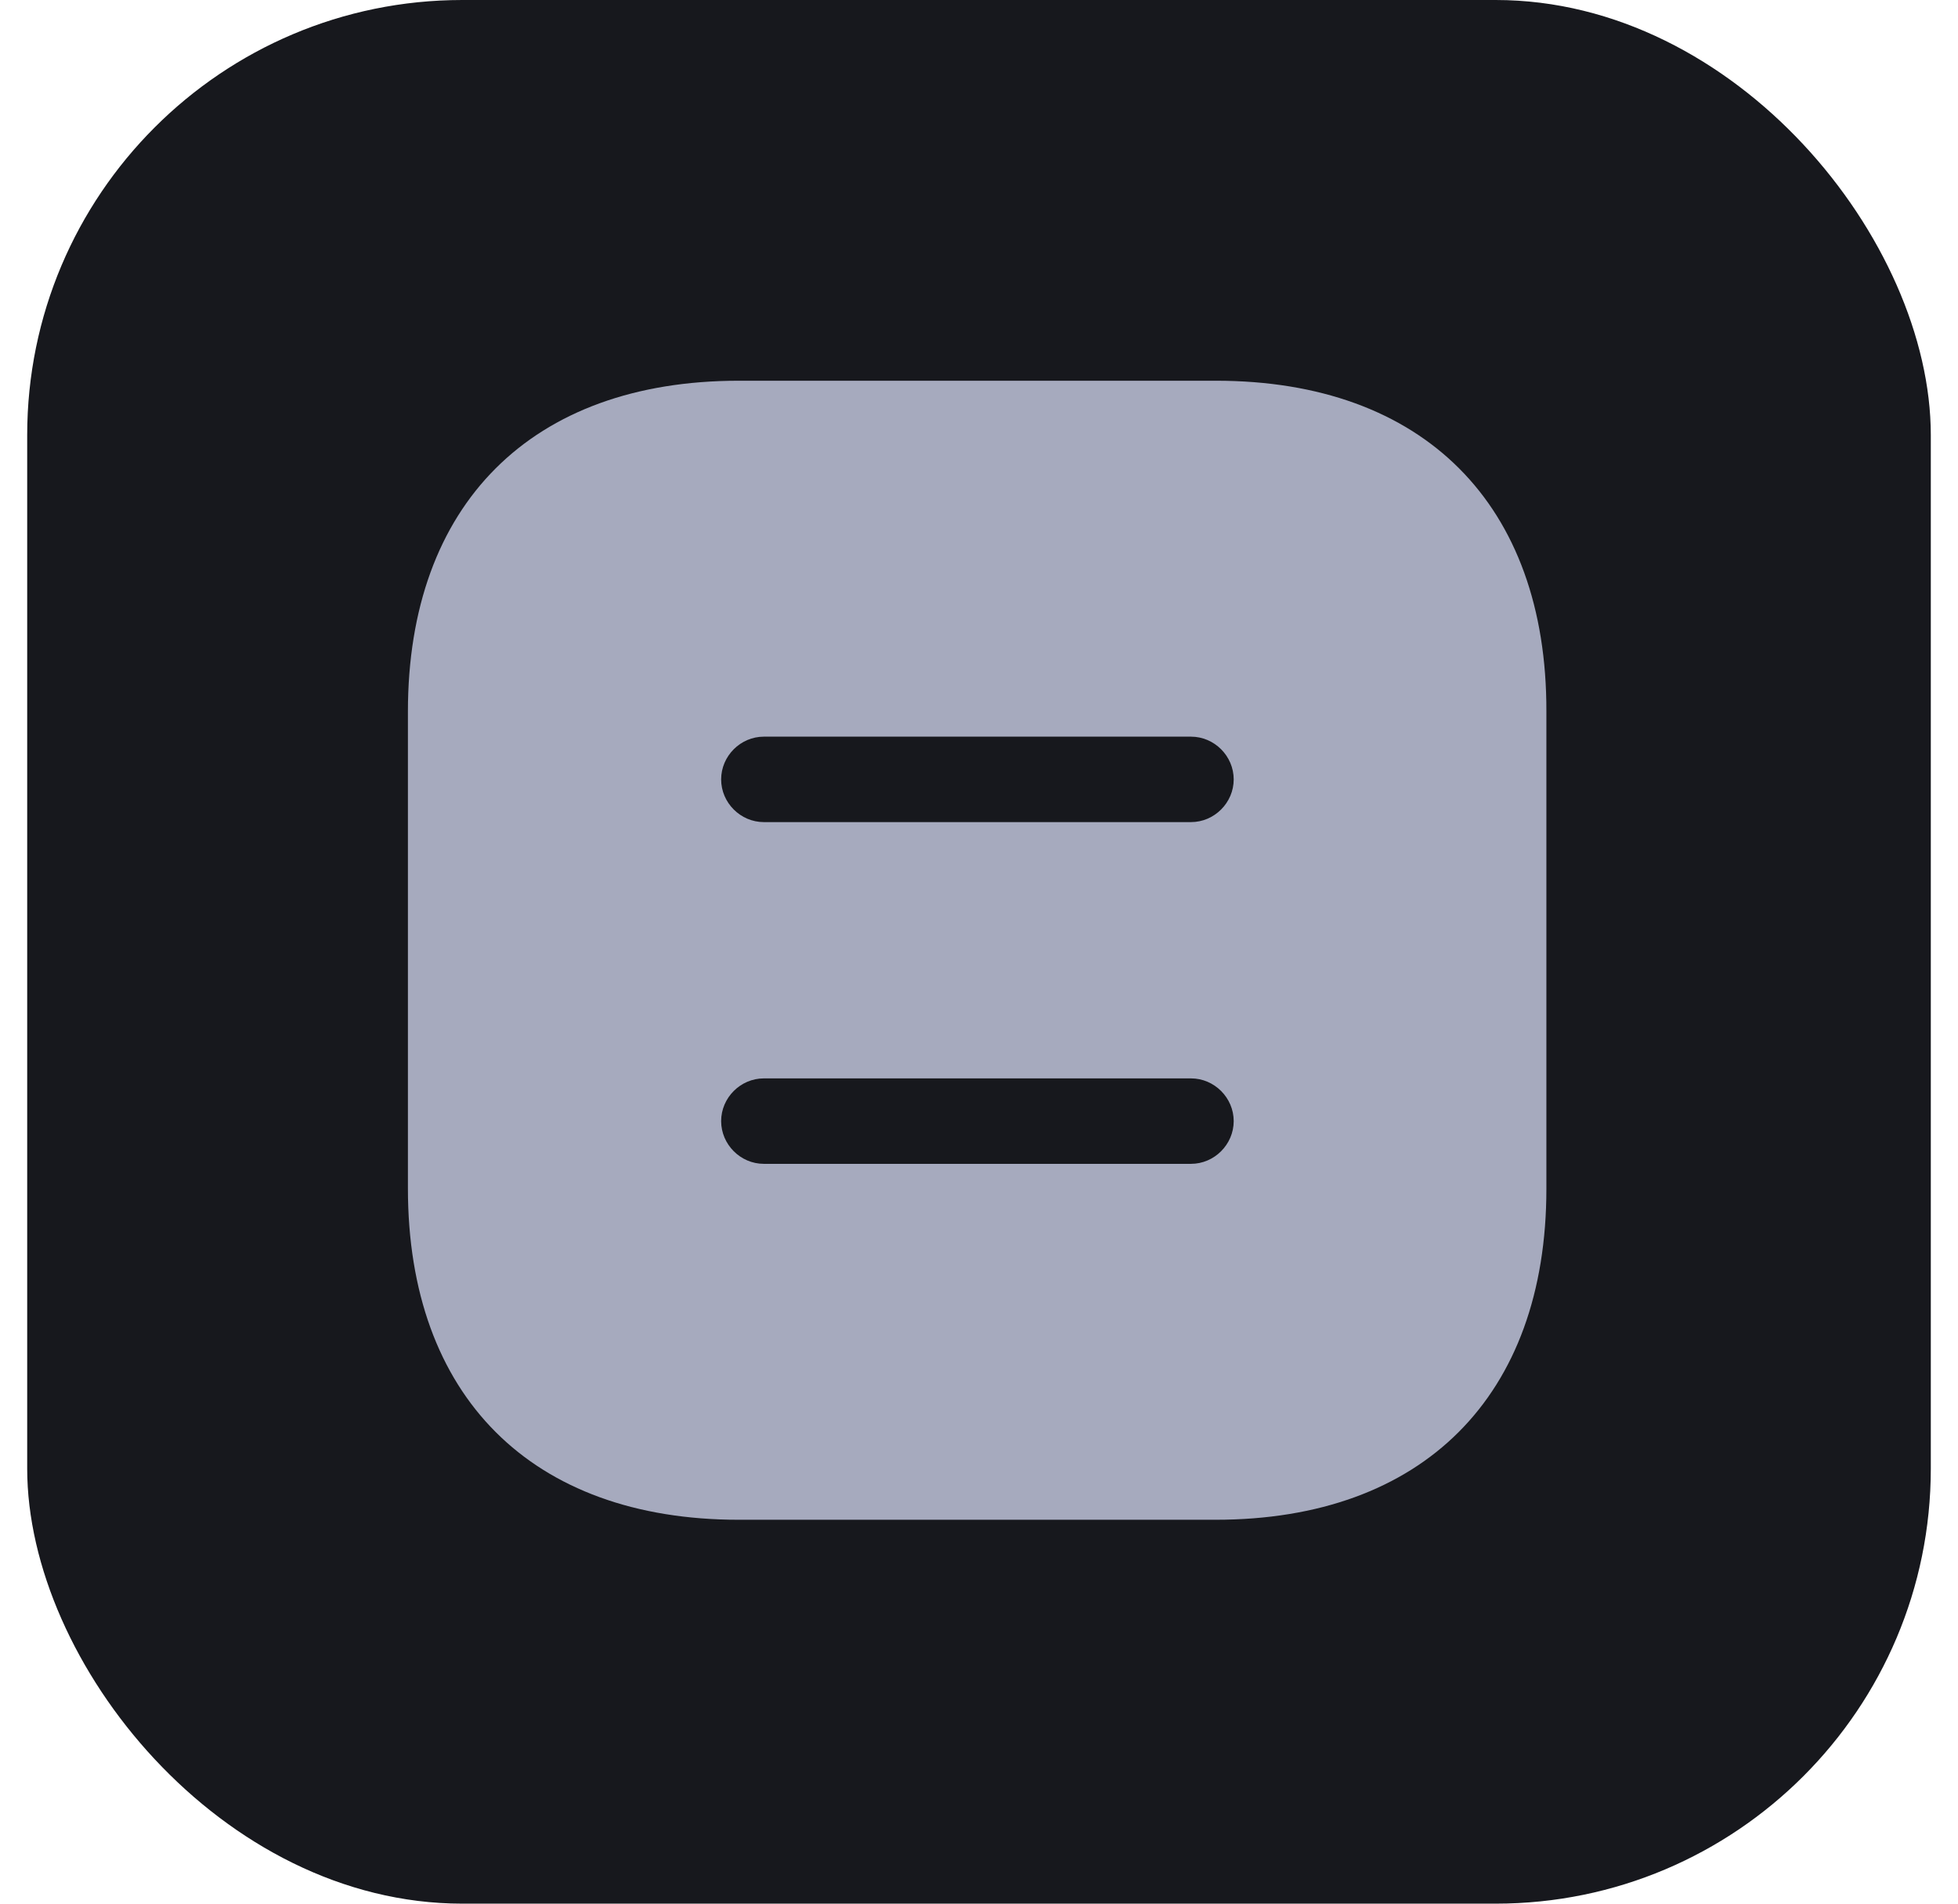
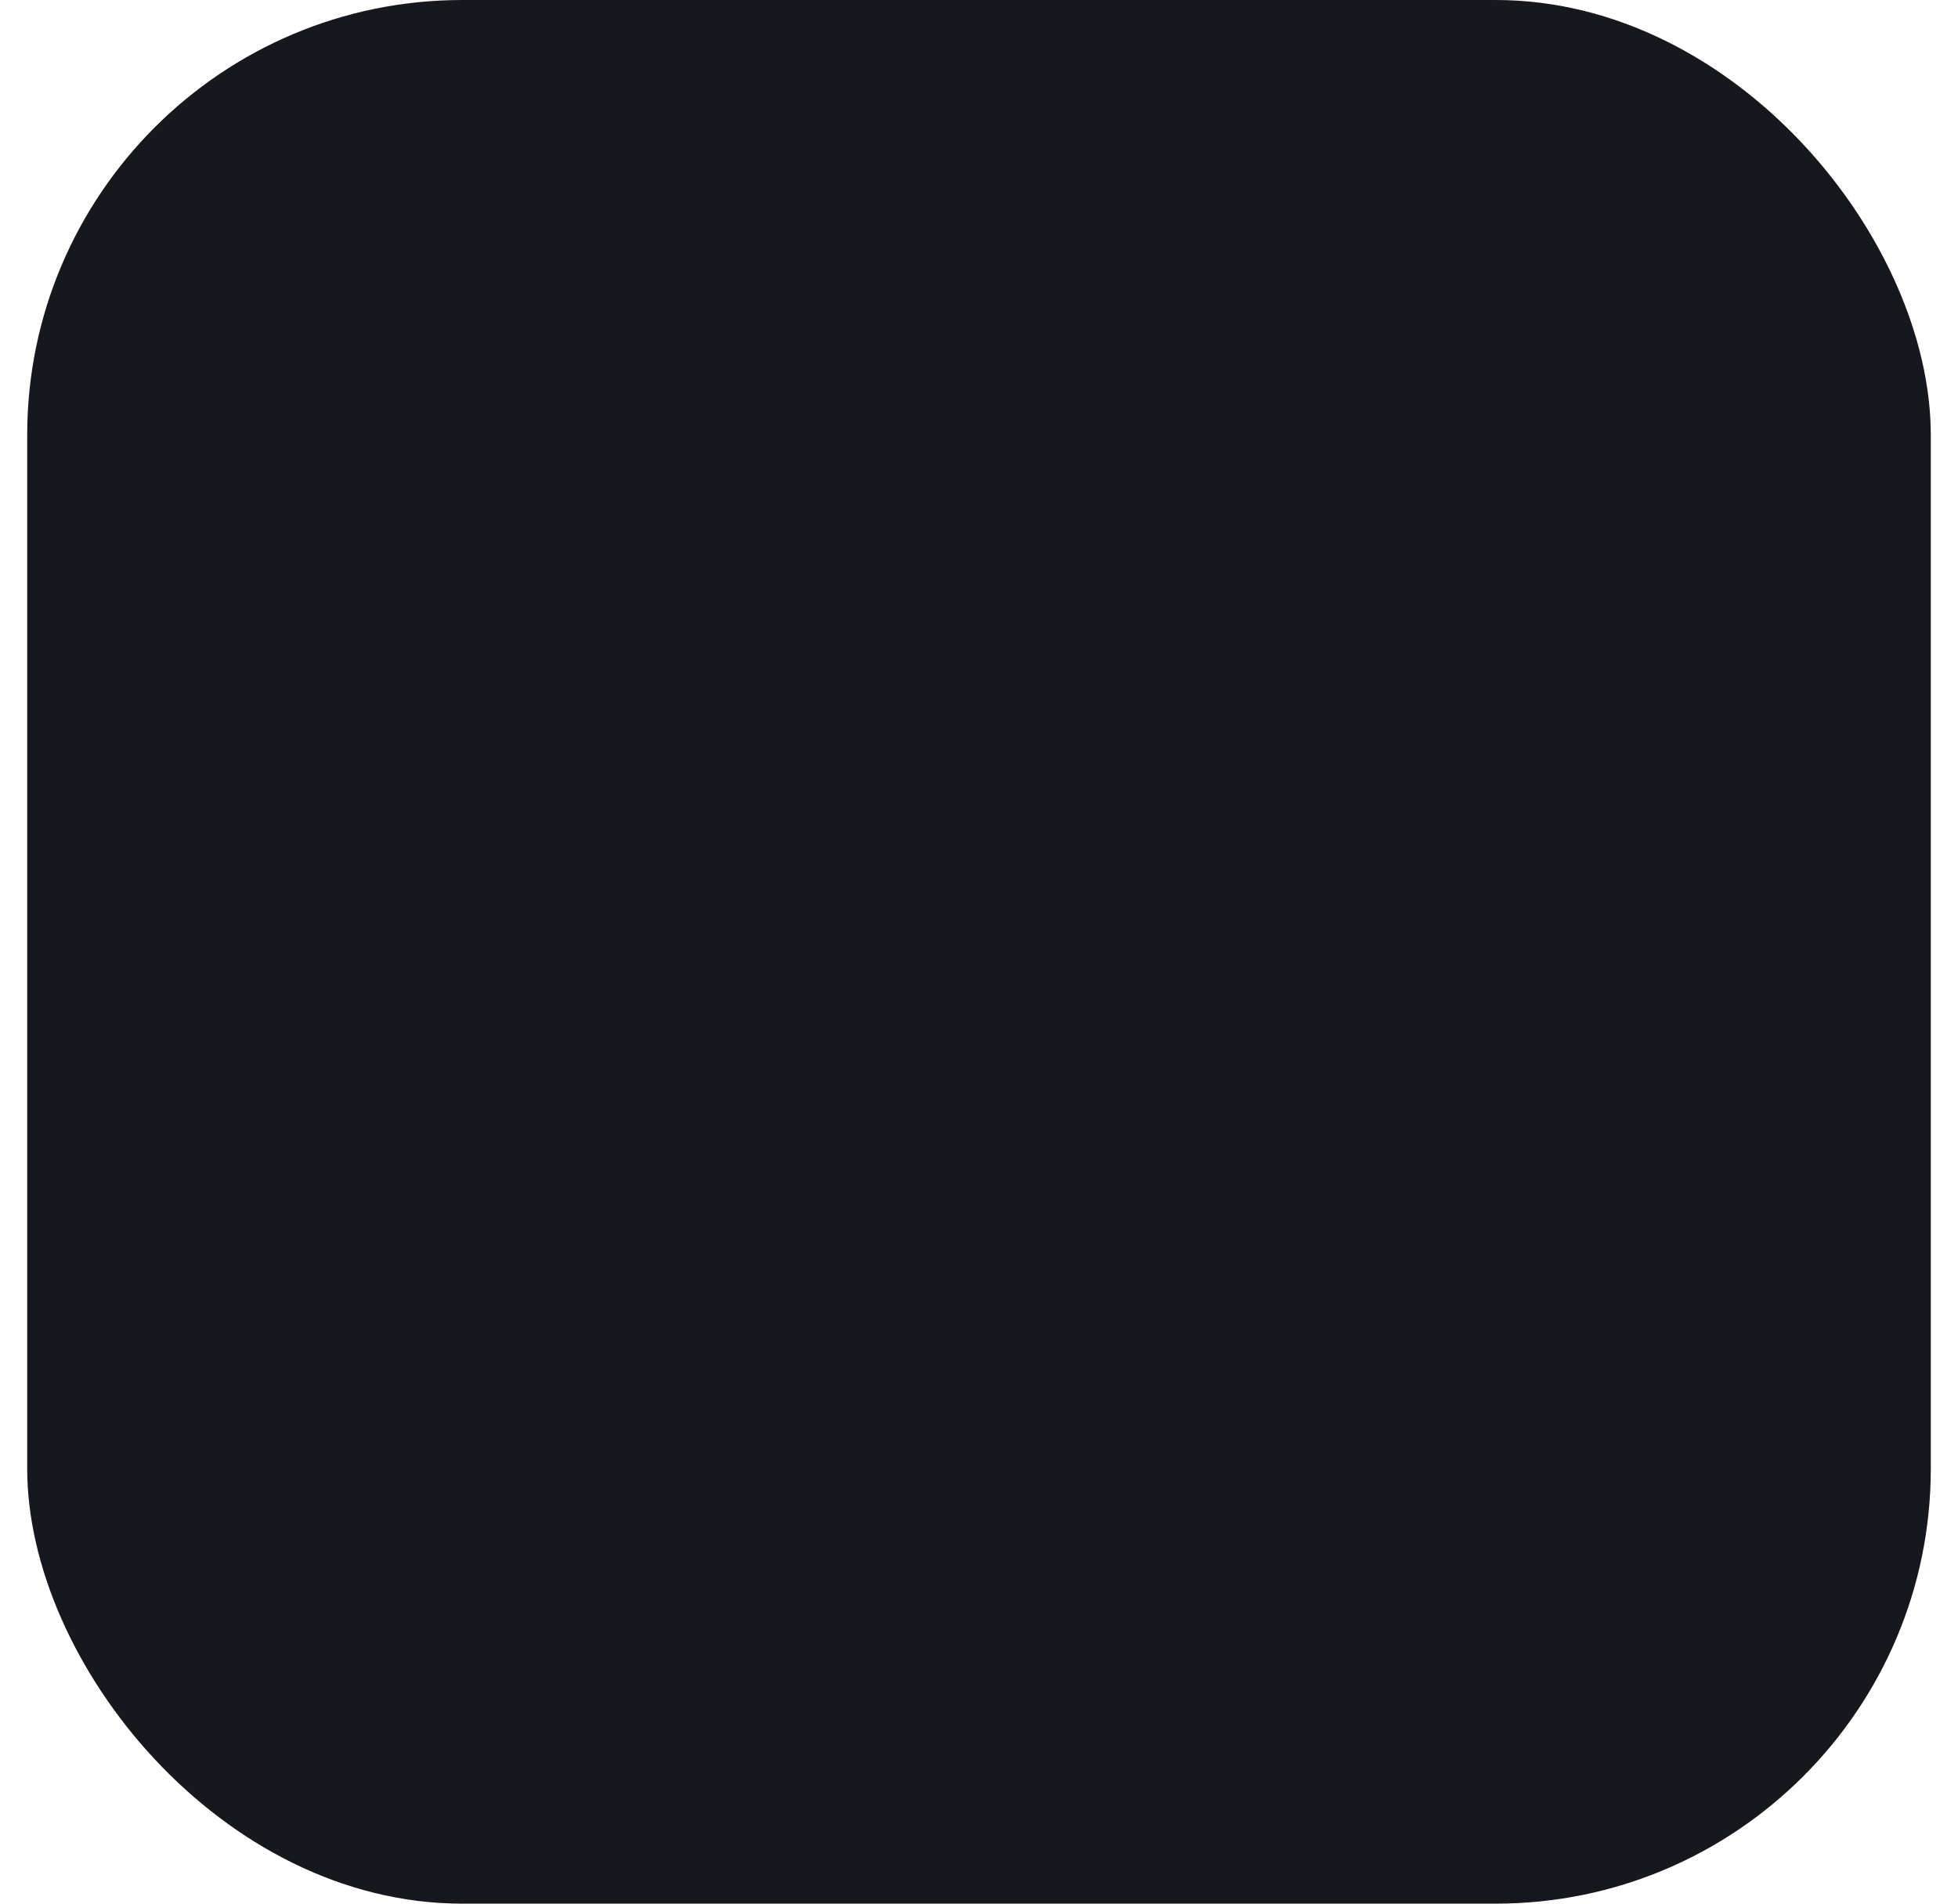
<svg xmlns="http://www.w3.org/2000/svg" width="36" height="35" viewBox="0 0 36 35" fill="none">
  <g id="Group 135">
    <rect id="Rectangle 64" x="0.5" width="35" height="35" rx="8" fill="#17181D" />
    <g id="ð¦ icon &quot;document&quot;">
-       <path id="Vector" d="M22.358 7H13.584C9.772 7 7.5 9.272 7.5 13.084V21.848C7.5 25.67 9.772 27.942 13.584 27.942H22.348C26.159 27.942 28.432 25.67 28.432 21.858V13.084C28.442 9.272 26.17 7 22.358 7ZM21.898 21.398H14.044C13.615 21.398 13.259 21.042 13.259 20.612C13.259 20.183 13.615 19.827 14.044 19.827H21.898C22.327 19.827 22.683 20.183 22.683 20.612C22.683 21.042 22.327 21.398 21.898 21.398ZM21.898 15.115H14.044C13.615 15.115 13.259 14.759 13.259 14.33C13.259 13.9 13.615 13.544 14.044 13.544H21.898C22.327 13.544 22.683 13.9 22.683 14.33C22.683 14.759 22.327 15.115 21.898 15.115Z" fill="#A6AABE" />
-     </g>
+       </g>
  </g>
</svg>